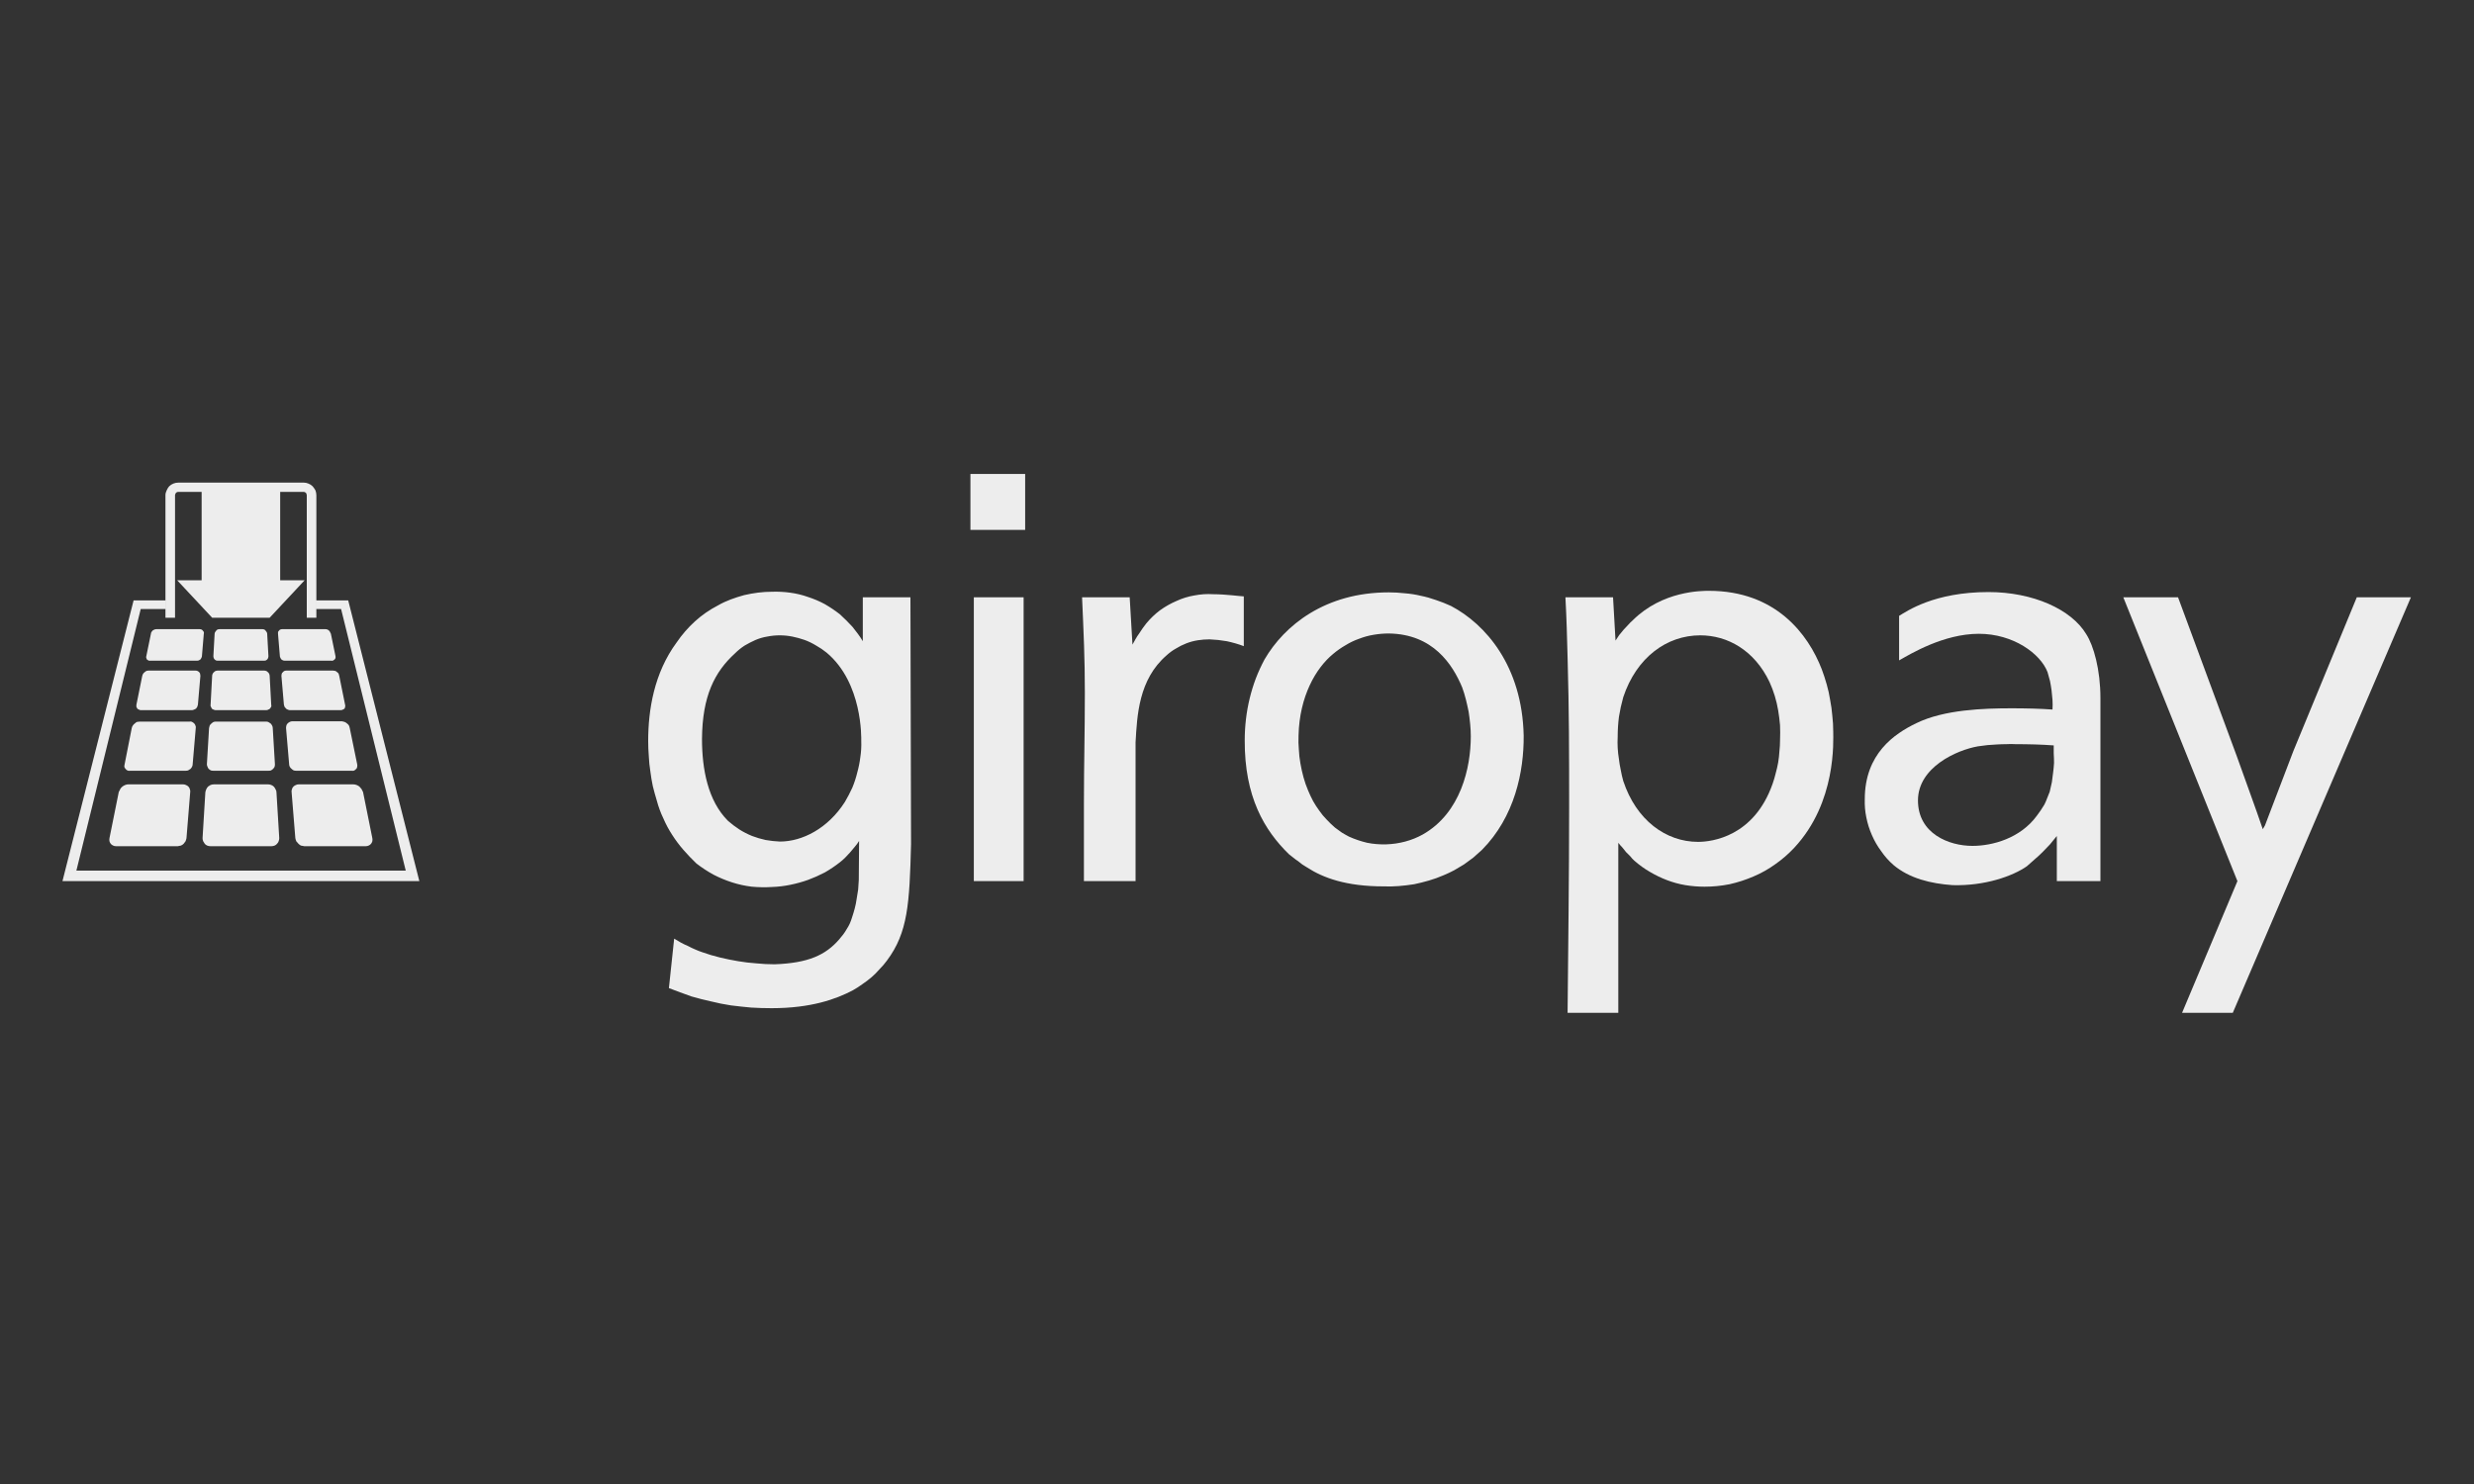
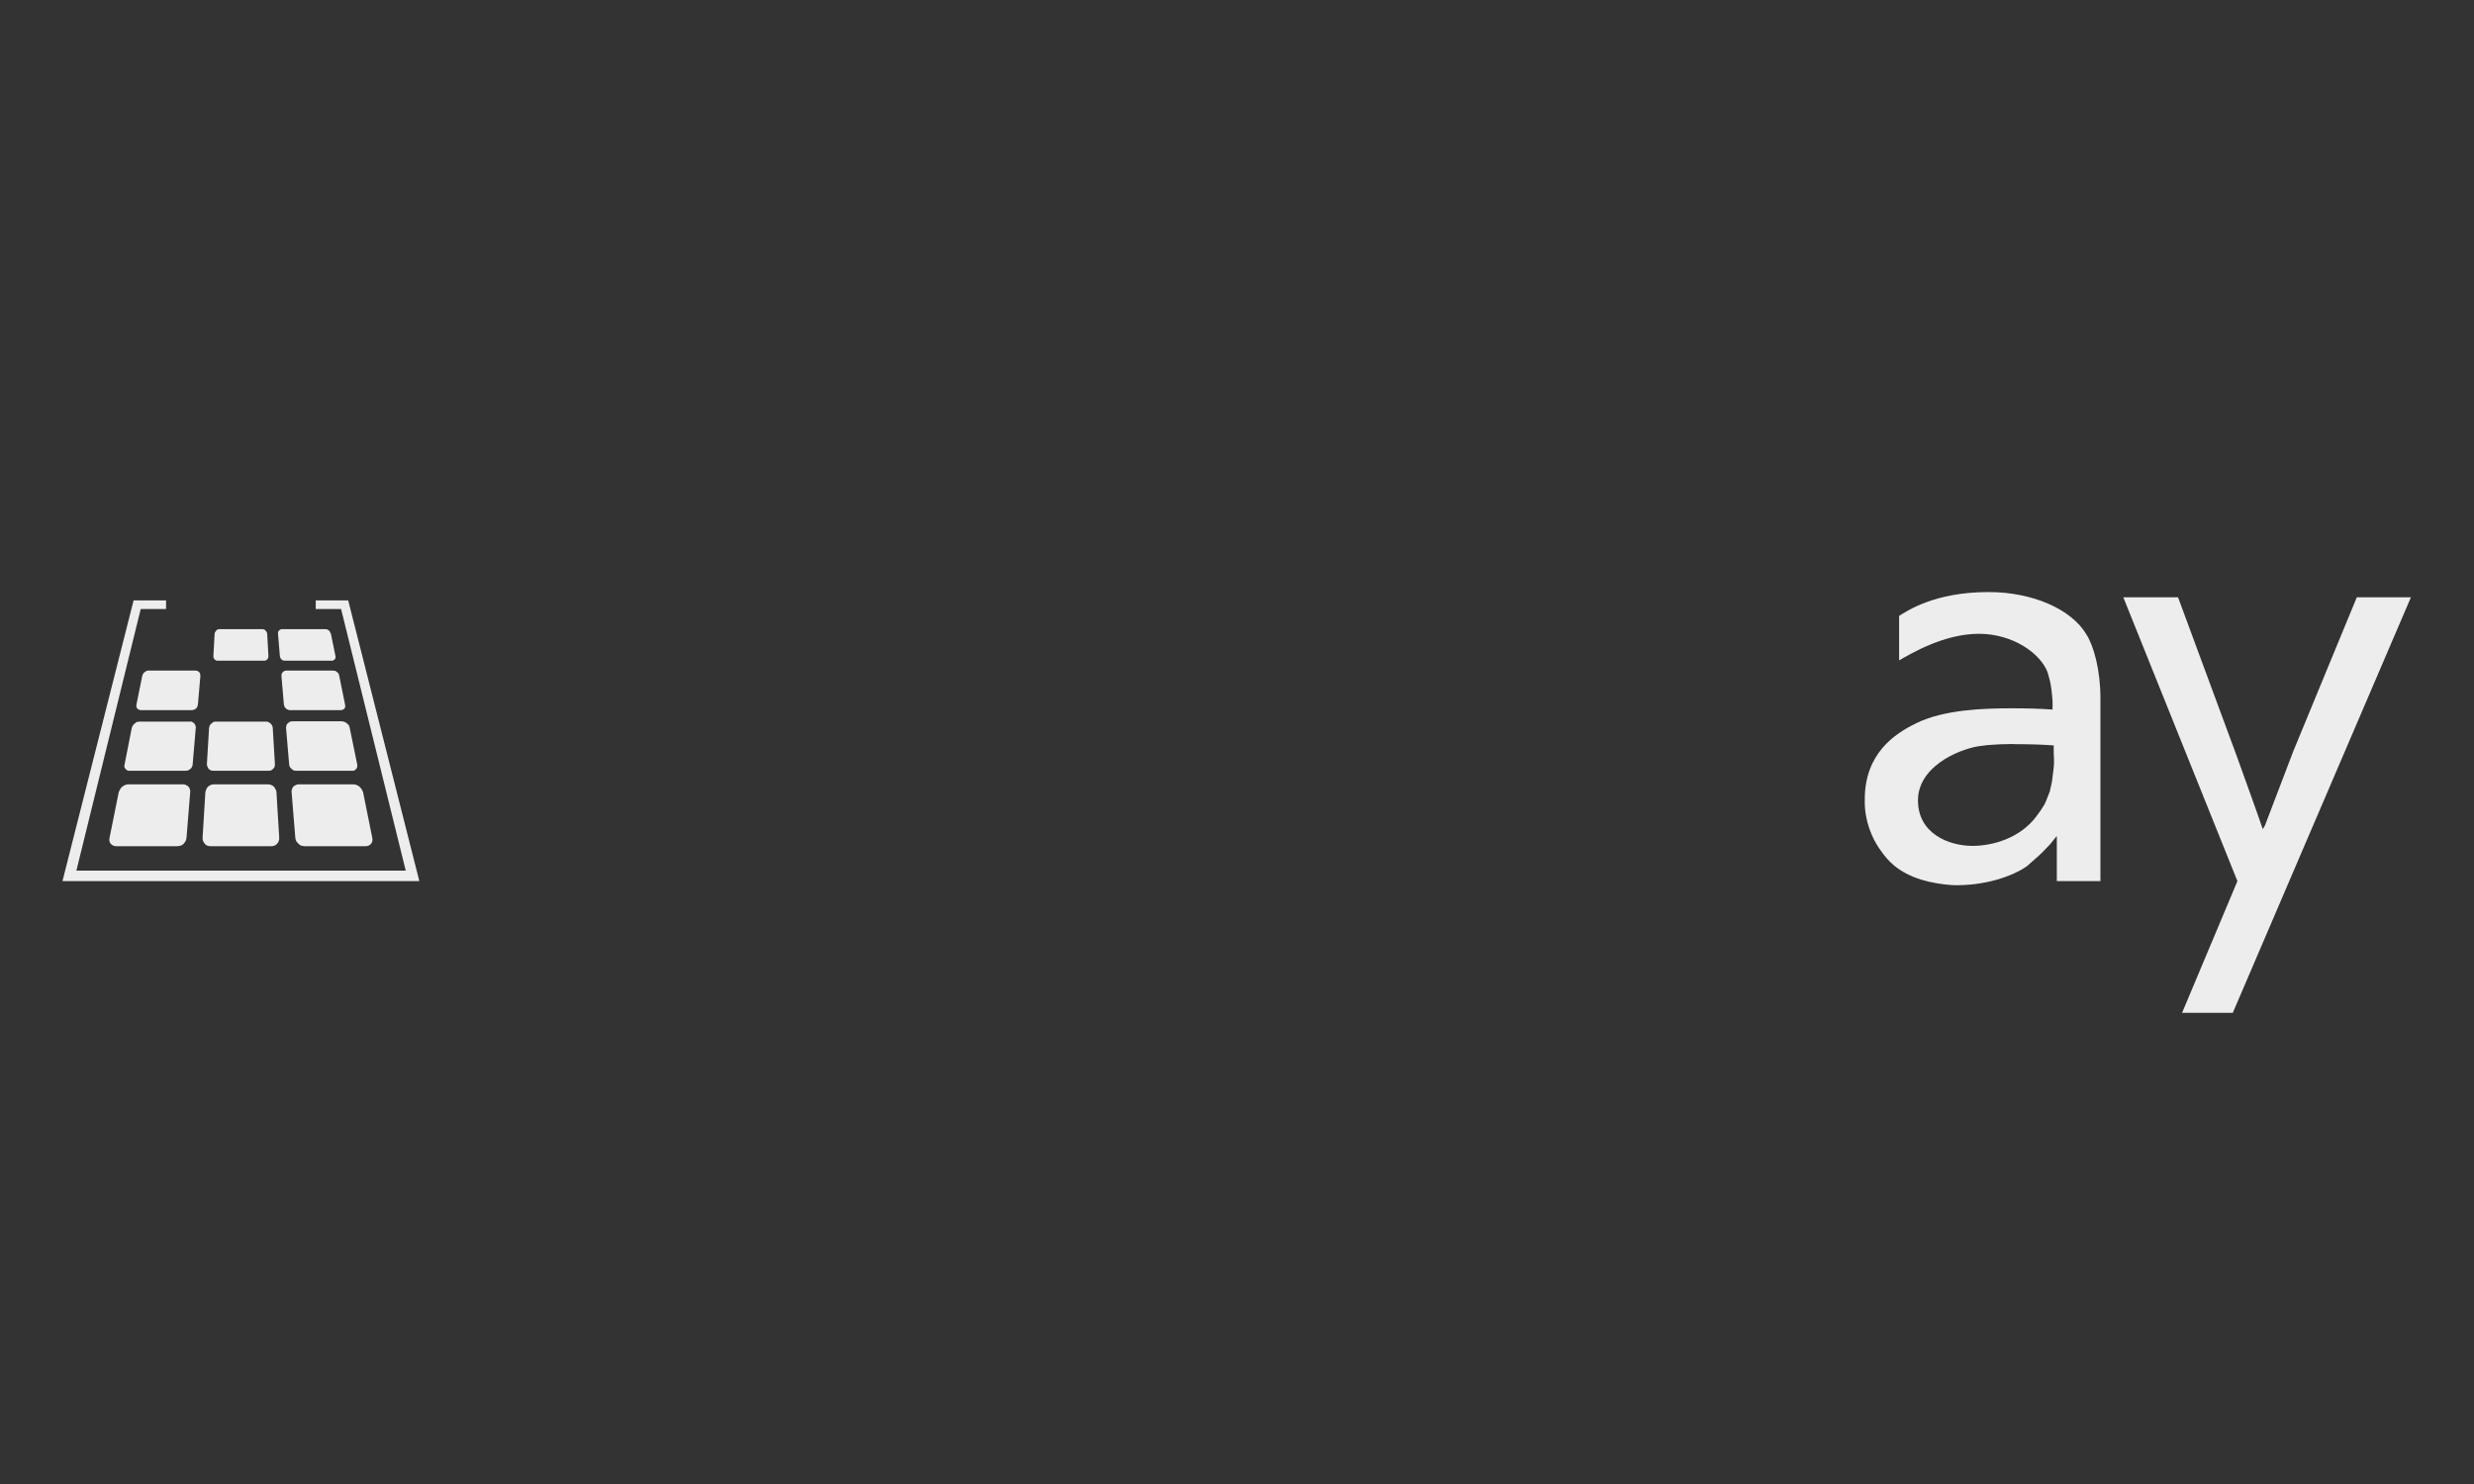
<svg xmlns="http://www.w3.org/2000/svg" version="1.2" viewBox="0 0 800 480" width="800" height="480">
  <rect x="0" y="0" width="800" height="480" fill="#333333" stroke="none" />
  <title>Giropay_Logo-grey</title>
  <style>
		.s0 { fill: #ededed } 
	</style>
  <g id="Logo">
-     <path id="Layer" fill-rule="evenodd" class="s0" d="m314.9 193.2h16.1v91.8h-16.1zm-30.5 120.3q-1.2 1.4-2.6 2.6-1.4 1.2-2.9 2.2-1.5 1.1-3.1 2c-5.5 2.9-13.6 5.8-26.3 5.8q-3.3 0-6.6-0.2-3.3-0.3-6.5-0.7-3.3-0.5-6.5-1.3-3.2-0.7-6.3-1.6c-2.8-1-4.7-1.7-7.3-2.7l1.7-16q1.1 0.7 2.2 1.3 1.1 0.6 2.3 1.1 1.1 0.6 2.3 1.1 1.1 0.5 2.3 0.9 2.8 1 5.7 1.7 2.9 0.7 5.9 1.2 2.9 0.5 5.9 0.7 2.9 0.3 5.9 0.3c10.9-0.4 16.5-3 20.9-8.1q0.7-0.8 1.3-1.6 0.6-0.8 1.1-1.7 0.6-0.9 1-1.8 0.4-0.9 0.7-1.9 0.5-1.5 0.9-3 0.4-1.5 0.6-3 0.3-1.6 0.5-3.1 0.1-1.6 0.2-3.1l0.1-12.6q-0.6 1-1.4 1.9-0.7 0.9-1.5 1.8-0.7 0.8-1.6 1.7-0.8 0.8-1.7 1.5-2.3 1.8-4.9 3.3-2.7 1.4-5.4 2.4-2.8 1-5.8 1.6-2.9 0.6-5.9 0.7-3.2 0.2-6.5-0.1-3.3-0.4-6.4-1.4-3.1-1-6-2.5-2.9-1.6-5.5-3.6-2.2-2.1-4.2-4.4-2-2.3-3.6-4.8-1.7-2.6-2.9-5.4-1.3-2.7-2.1-5.7-0.7-2.3-1.3-4.7-0.5-2.4-0.8-4.8-0.4-2.5-0.5-4.9-0.2-2.5-0.2-4.9c0-10.1 1.9-22 9.2-31.9 1.7-2.5 3.7-4.8 5.9-6.8 2.3-2.1 4.8-3.8 7.5-5.2 2.6-1.5 5.5-2.5 8.4-3.3 3-0.7 6-1.1 9-1.1q3-0.1 5.9 0.3 3 0.4 5.8 1.4 2.8 0.9 5.4 2.3 2.6 1.5 4.9 3.3 1.1 1 2.1 2 1 1 2 2.1 0.9 1.1 1.7 2.2 0.9 1.2 1.6 2.4v-14.2h15.4l0.2 79.8c-0.5 19.3-1 28.6-7.8 37.7q-1.1 1.5-2.4 2.8zm-17.1-102.4q-1.6-1.3-3.4-2.3-1.8-1.1-3.7-1.8-2-0.7-4-1.1-2-0.4-4.1-0.4-2 0-4 0.4-1.9 0.3-3.8 1.1-1.8 0.8-3.5 1.8-1.7 1.1-3.1 2.5c-6.6 6-10.6 13.8-10.7 27.7 0 9.8 1.9 20 8.4 26.5q1.7 1.5 3.7 2.8 1.9 1.2 4.1 2.1 2.1 0.8 4.4 1.3 2.3 0.4 4.6 0.5c7.2 0 15.5-4.2 21-12.8q1.3-2.2 2.4-4.6 1-2.4 1.6-4.9 0.7-2.5 1-5 0.4-2.6 0.3-5.2c0-0.9 0.5-18.8-11.2-28.6zm46.5-57.8h17.7v18.1h-17.7zm73.5 53.8q-1.9 0.3-3.7 1-1.8 0.7-3.4 1.7-1.6 0.9-3 2.2c-9 7.8-9.5 19.4-10 28.1v44.9h-16.7v-25.1c0-13.1 0.3-22.5 0.3-35.8 0-11.4-0.4-19.4-0.9-30.9h15.4l0.9 15.3q0.5-0.9 1-1.8 0.5-0.9 1.1-1.7 0.6-0.9 1.2-1.8 0.6-0.8 1.2-1.6 2-2.4 4.4-4.2 2.5-1.8 5.3-3 2.8-1.3 5.8-1.8 3.1-0.6 6.1-0.4c4.1 0 9.1 0.7 9.9 0.7v16.1q-1.3-0.5-2.7-0.9-1.4-0.4-2.8-0.7-1.4-0.2-2.8-0.4-1.4-0.1-2.8-0.2-1.9 0-3.8 0.3zm89.1 70.3q-1.5 1.1-3 2.2-1.6 1-3.2 1.9-1.7 0.9-3.4 1.6-2.3 1-4.7 1.7-2.4 0.7-4.8 1.2-2.5 0.4-5 0.6-2.5 0.2-4.9 0.1c-12.2 0-19.6-2.8-24.7-6.1q-0.8-0.5-1.6-1-0.7-0.5-1.4-1.1-0.8-0.5-1.5-1.1-0.7-0.5-1.4-1.1c-7.9-7.7-14.4-18.5-14.3-36.9q0-3.4 0.4-6.8 0.4-3.4 1.2-6.7 0.8-3.3 2-6.5 1.2-3.1 2.8-6.1c6.4-11 19.6-21.7 40.2-21.7q2.6 0 5.2 0.3 2.6 0.2 5.1 0.8 2.5 0.5 5 1.4 2.4 0.8 4.8 1.9c11.2 5.9 23 19.4 23.5 41.9 0.1 11.7-2.9 26.3-13.5 37q-1.4 1.3-2.8 2.5zm-1-43.2q-0.2-2.1-0.5-4-0.4-2-0.9-4-0.5-2-1.2-3.9c-3.1-7.4-9.4-17.2-23.7-17.4q-2.4 0-4.8 0.4-2.5 0.4-4.8 1.3-2.3 0.8-4.4 2.1-2.1 1.2-4 2.8c-5.6 4.6-10.9 13.7-11.2 26.4q-0.1 2.3 0.1 4.5 0.1 2.3 0.5 4.5 0.4 2.3 1 4.5 0.6 2.2 1.5 4.3 0.7 1.7 1.6 3.4 0.9 1.6 2 3.1 1.1 1.6 2.4 2.9 1.3 1.4 2.7 2.6 0.6 0.4 1.1 0.8 0.6 0.4 1.1 0.8 0.6 0.3 1.2 0.7 0.5 0.3 1.1 0.6 2.9 1.3 5.9 2 3 0.6 6.2 0.5 3.1-0.1 6.1-0.9 3-0.8 5.7-2.3c12.3-7 15.5-21.7 15.5-31.7q0-2-0.2-4z" />
-     <path id="Layer" fill-rule="evenodd" class="s0" d="m506.2 193.2h15.4l0.8 14q0.6-0.9 1.2-1.8 0.7-0.8 1.4-1.7 0.7-0.8 1.5-1.6 0.7-0.8 1.5-1.5c9.6-9.5 22.2-9.5 24.6-9.5 21.6 0 32.1 14 36.5 25.4q0.9 2.4 1.6 4.9 0.7 2.4 1.1 5 0.5 2.5 0.7 5.1 0.3 2.5 0.3 5.1c0 3 1.1 22.9-12.6 37.6q-2.8 3-6.1 5.3-3.3 2.4-7.1 4-3.7 1.6-7.7 2.5-4 0.8-8.1 0.8-3.1 0-6.2-0.5-3-0.5-5.9-1.6-2.9-1.1-5.6-2.7-2.6-1.5-5-3.6-0.7-0.6-1.3-1.4-0.7-0.7-1.4-1.4-0.6-0.7-1.2-1.5-0.7-0.7-1.3-1.5v55h-16.4c0.2-22.2 0.5-44.4 0.5-66.7 0-17.8 0-30.4-0.5-48.2-0.2-7.2-0.3-12.1-0.7-19.5zm16.9 48.7q0.1 1.8 0.4 3.6 0.2 1.8 0.6 3.6 0.3 1.7 0.8 3.5c4.2 12.7 13.8 19.7 24.2 19.7 4.5 0 18.1-1.7 24.1-18.8q0.6-1.7 1-3.4 0.5-1.8 0.8-3.5 0.3-1.8 0.4-3.6 0.2-1.8 0.2-3.6 0.1-2.4 0-4.8-0.2-2.4-0.6-4.8-0.4-2.4-1.1-4.7-0.7-2.3-1.7-4.5c-4.9-10.3-13.6-15.1-22.4-15.1-10.8 0-20.6 7.1-24.9 20q-0.4 1.6-0.8 3.2-0.3 1.6-0.6 3.2-0.2 1.6-0.3 3.2-0.1 1.6-0.1 3.2-0.1 1.8 0 3.6z" />
    <path id="Layer" class="s0" d="m762.1 193.2l-20.5 49.7-9.2 24.1-0.7 1.2c-2.3-6.8-5.5-15.4-8.4-23.6l-19-51.4h-17.7l36.9 91.8-17.9 42.6h16.4l57.6-134.4z" />
    <path id="Layer" fill-rule="evenodd" class="s0" d="m679.2 225.8v59.2h-14.1v-14.6q-1.1 1.4-2.2 2.7-1.2 1.2-2.4 2.5-1.2 1.2-2.5 2.3-1.3 1.2-2.6 2.3c-4.6 3.2-13.6 6.4-24 6.1-7.1-0.5-14-2.2-19.1-6.5q-2.3-2-4-4.5-1.8-2.4-3-5.2-1.2-2.7-1.8-5.7-0.6-2.9-0.5-5.9c0-14.7 9.6-21.2 16.7-24.6 9-4.4 21.8-4.8 30.8-4.8 4.5 0 9 0.1 13.2 0.4q0.1-1.6 0-3.1-0.1-1.5-0.3-3.1-0.2-1.5-0.5-3-0.4-1.5-0.8-2.9c-2.3-6-11.1-12.4-22.2-12.4-11.4 0-22.1 6.5-25.8 8.6v-14.4c2.5-1.5 11.3-7.7 28.9-7.7 14.4 0 26.8 5.6 31.6 13.6 2.4 3.7 4.6 11.5 4.6 20.7zm-15.1 15.3c-4.1-0.3-8.2-0.4-12.3-0.4q-1.5-0.1-3 0-1.6 0-3.1 0.1-1.5 0.1-3 0.2-1.5 0.2-3.1 0.4c-6.9 1.2-19.4 6.8-19.4 17.5 0 10.8 10.1 14.7 17.6 14.7 6.6 0 15.5-2.5 20.8-9.7q0.7-0.9 1.3-1.8 0.6-0.9 1.2-1.9 0.5-1 0.9-2.1 0.4-1 0.8-2 0.4-1.6 0.7-3.1 0.2-1.5 0.4-3.1 0.2-1.5 0.3-3.1 0-1.6-0.1-3.1z" />
    <path id="Layer" class="s0" d="m112.6 194.2h-10.5v2.8h8.2l20.9 84.6h-106.5l20.8-84.6h8.2v-2.8h-10.5l-23 90.8h115.4l-23-90.8z" />
-     <path id="Layer" class="s0" d="m98.2 156.1h-40.5q-0.9 0-1.6 0.3-0.8 0.3-1.4 0.9-0.5 0.6-0.8 1.3-0.4 0.8-0.4 1.6v39.6h3.1v-39.6q0-0.2 0.1-0.4 0.1-0.2 0.2-0.4 0.2-0.1 0.3-0.2 0.2-0.1 0.5-0.1h7.5v28.6h-7.9l11.3 12.1h18.6l11.3-12.1h-7.9v-28.6h7.6q0.2 0 0.4 0.1 0.2 0.1 0.3 0.2 0.2 0.2 0.2 0.4 0.1 0.2 0.1 0.4v39.6h3.1v-39.6q0-0.8-0.3-1.6-0.4-0.7-0.9-1.3-0.6-0.6-1.4-0.9-0.7-0.3-1.5-0.3z" />
    <path id="Layer" class="s0" d="m69 249.3h17.8q0.5 0 0.8-0.1 0.4-0.2 0.7-0.5 0.3-0.3 0.5-0.7 0.1-0.4 0.1-0.8l-0.7-11.7q0-0.4-0.2-0.8-0.2-0.4-0.5-0.7-0.4-0.3-0.8-0.5-0.4-0.1-0.8-0.1h-16q-0.4 0-0.8 0.1-0.4 0.2-0.7 0.5-0.4 0.3-0.6 0.7-0.1 0.4-0.2 0.8l-0.7 11.7q0 0.4 0.2 0.8 0.1 0.4 0.4 0.7 0.3 0.3 0.7 0.5 0.4 0.1 0.8 0.1z" />
    <path id="Layer" class="s0" d="m61.3 233.4h-16.1q-0.4 0-0.9 0.1-0.4 0.2-0.7 0.5-0.4 0.3-0.6 0.6-0.3 0.4-0.4 0.9l-2.3 11.7q-0.1 0.4-0.1 0.8 0.1 0.4 0.4 0.7 0.2 0.3 0.6 0.5 0.4 0.2 0.8 0.1h18q0.4 0 0.8-0.1 0.4-0.2 0.8-0.5 0.3-0.3 0.5-0.7 0.2-0.4 0.2-0.8l1-11.7q0.1-0.4-0.1-0.8-0.1-0.4-0.4-0.7-0.3-0.3-0.7-0.5-0.3-0.2-0.8-0.1z" />
-     <path id="Layer" class="s0" d="m69.7 229.7h16.4q0.4 0 0.7-0.2 0.3-0.1 0.5-0.3 0.2-0.3 0.4-0.6 0.1-0.3 0-0.7l-0.5-9.3q0-0.4-0.2-0.7-0.1-0.3-0.4-0.5-0.2-0.3-0.6-0.4-0.3-0.1-0.6-0.1h-15q-0.3 0-0.6 0.1-0.4 0.1-0.6 0.4-0.3 0.2-0.4 0.5-0.2 0.3-0.2 0.7l-0.5 9.3q-0.1 0.4 0.1 0.7 0.1 0.3 0.3 0.6 0.2 0.2 0.5 0.3 0.4 0.2 0.7 0.2z" />
    <path id="Layer" class="s0" d="m63.2 216.9h-15.1q-0.4 0-0.7 0.1-0.3 0.1-0.6 0.4-0.3 0.2-0.5 0.5-0.2 0.3-0.3 0.7l-1.9 9.4q0 0.3 0 0.6 0.1 0.3 0.3 0.6 0.2 0.2 0.5 0.3 0.3 0.2 0.6 0.2h16.6q0.3 0 0.7-0.2 0.3-0.1 0.6-0.3 0.2-0.3 0.4-0.6 0.1-0.3 0.2-0.7l0.8-9.3q0-0.3-0.1-0.7-0.1-0.3-0.3-0.5-0.3-0.3-0.6-0.4-0.3-0.1-0.6-0.1z" />
    <path id="Layer" class="s0" d="m110.2 229.7q0.4 0 0.7-0.2 0.3-0.1 0.5-0.3 0.2-0.3 0.2-0.6 0.1-0.3 0-0.6l-1.9-9.4q-0.1-0.4-0.2-0.7-0.2-0.3-0.5-0.5-0.3-0.3-0.6-0.4-0.4-0.1-0.7-0.1h-15.1q-0.3 0-0.6 0.1-0.3 0.1-0.5 0.4-0.3 0.2-0.4 0.5-0.1 0.4-0.1 0.7l0.8 9.3q0.1 0.4 0.2 0.7 0.2 0.3 0.5 0.6 0.2 0.2 0.5 0.3 0.4 0.2 0.7 0.2z" />
    <path id="Layer" class="s0" d="m70.4 213.7h15q0.3 0 0.6-0.1 0.2-0.1 0.4-0.3 0.2-0.2 0.3-0.5 0.1-0.3 0.1-0.6l-0.4-7.2q0-0.3-0.2-0.6-0.1-0.2-0.3-0.4-0.2-0.3-0.5-0.4-0.3-0.1-0.6-0.1h-13.8q-0.3 0-0.6 0.1-0.3 0.1-0.5 0.4-0.2 0.2-0.3 0.4-0.2 0.3-0.2 0.6l-0.4 7.2q0 0.3 0.1 0.6 0.1 0.3 0.3 0.5 0.2 0.2 0.4 0.3 0.3 0.1 0.6 0.1z" />
    <path id="Layer" class="s0" d="m107.2 213.7q0.3 0.1 0.6-0.1 0.2-0.1 0.4-0.3 0.2-0.2 0.3-0.5 0-0.3 0-0.5l-1.5-7.3q-0.1-0.3-0.3-0.6-0.1-0.3-0.4-0.5-0.2-0.2-0.5-0.3-0.3-0.1-0.6-0.1h-13.9q-0.3 0-0.6 0.1-0.3 0.1-0.5 0.4-0.2 0.2-0.3 0.4 0 0.3 0 0.6l0.6 7.2q0 0.3 0.2 0.6 0.1 0.3 0.3 0.5 0.3 0.2 0.5 0.3 0.3 0.1 0.6 0.1z" />
-     <path id="Layer" class="s0" d="m64.5 203.5h-13.9q-0.3 0-0.6 0.1-0.3 0.1-0.6 0.3-0.2 0.2-0.4 0.5-0.2 0.3-0.2 0.6l-1.5 7.3q-0.1 0.2 0 0.5 0.1 0.3 0.2 0.5 0.2 0.2 0.5 0.3 0.2 0.2 0.5 0.1h15.2q0.3 0 0.6-0.1 0.2-0.1 0.5-0.3 0.2-0.2 0.3-0.5 0.2-0.3 0.2-0.6l0.6-7.2q0.1-0.3 0-0.6-0.1-0.2-0.3-0.4-0.2-0.3-0.5-0.4-0.3-0.1-0.6-0.1z" />
    <path id="Layer" class="s0" d="m113.8 249.3q0.4 0.1 0.8-0.1 0.3-0.2 0.6-0.5 0.3-0.3 0.3-0.7 0.1-0.4 0-0.8l-2.4-11.7q-0.1-0.5-0.3-0.9-0.2-0.3-0.6-0.6-0.3-0.3-0.8-0.5-0.4-0.1-0.8-0.2h-16.1q-0.4 0-0.8 0.2-0.4 0.2-0.7 0.5-0.3 0.3-0.4 0.7-0.1 0.4-0.1 0.8l1 11.7q0 0.4 0.2 0.8 0.2 0.4 0.6 0.7 0.3 0.3 0.7 0.5 0.4 0.1 0.8 0.1z" />
    <path id="Layer" class="s0" d="m86.7 253.7h-17.5q-0.6 0-1.1 0.2-0.4 0.2-0.8 0.5-0.4 0.4-0.6 0.9-0.2 0.4-0.3 1l-0.9 14.8q0 0.5 0.2 1 0.2 0.4 0.5 0.8 0.3 0.4 0.8 0.6 0.5 0.2 1 0.2h19.8q0.5 0 1-0.2 0.5-0.2 0.8-0.6 0.4-0.4 0.5-0.8 0.2-0.5 0.2-1l-0.9-14.8q0-0.6-0.3-1-0.2-0.5-0.6-0.9-0.3-0.3-0.8-0.5-0.5-0.2-1-0.2z" />
    <path id="Layer" class="s0" d="m59.2 253.7h-17.7q-0.5 0-1 0.2-0.5 0.2-0.9 0.5-0.5 0.4-0.7 0.8-0.3 0.5-0.5 1l-3 14.9q-0.1 0.5 0 1 0.1 0.4 0.4 0.8 0.3 0.4 0.8 0.6 0.4 0.2 0.9 0.2h20q0.5-0.1 1-0.2 0.5-0.2 0.9-0.6 0.3-0.4 0.6-0.8 0.2-0.5 0.3-1l1.2-14.8q0.1-0.5-0.1-1-0.1-0.5-0.5-0.9-0.3-0.3-0.8-0.5-0.4-0.2-0.9-0.2z" />
    <path id="Layer" class="s0" d="m117.4 256.2q-0.2-0.5-0.5-1-0.3-0.4-0.7-0.8-0.4-0.3-0.9-0.5-0.5-0.2-1.1-0.2h-17.6q-0.5 0-0.9 0.2-0.5 0.2-0.8 0.5-0.4 0.4-0.5 0.9-0.2 0.5-0.1 1l1.2 14.8q0.1 0.5 0.3 1 0.3 0.4 0.7 0.8 0.4 0.4 0.8 0.6 0.5 0.1 1.1 0.2h19.9q0.5 0 0.9-0.2 0.5-0.2 0.8-0.6 0.3-0.4 0.4-0.8 0.1-0.5 0-1z" />
  </g>
</svg>